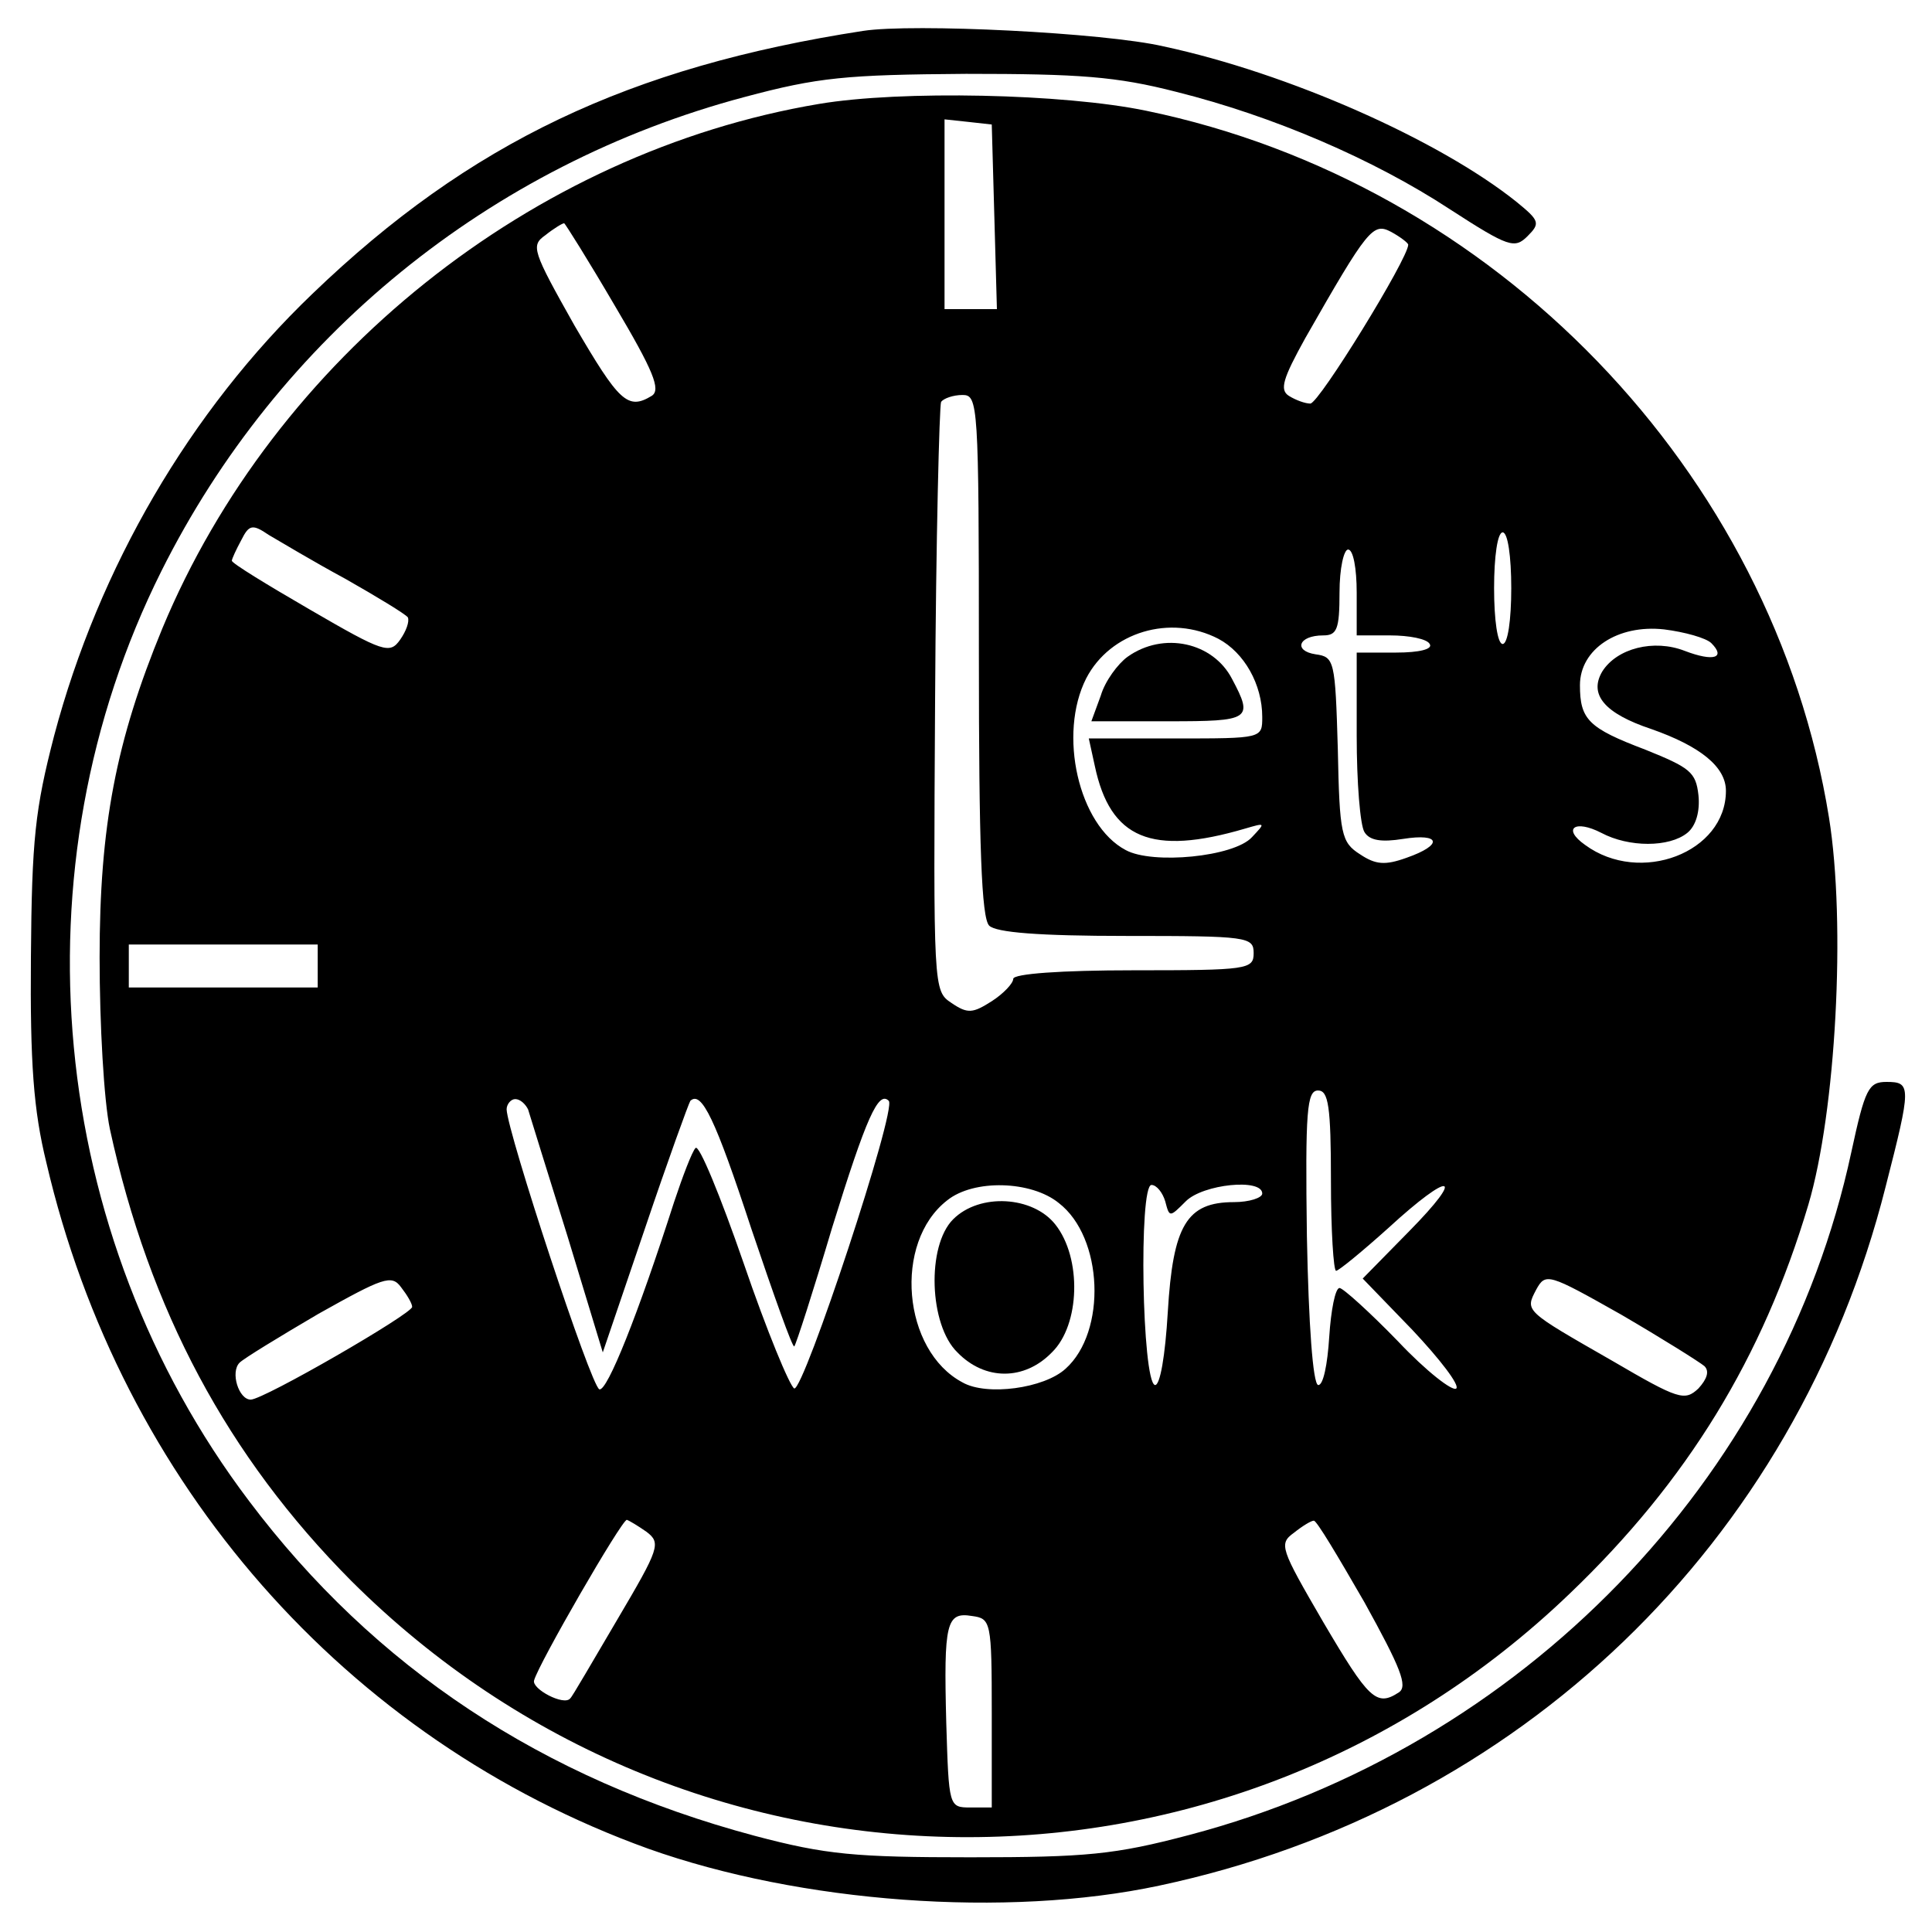
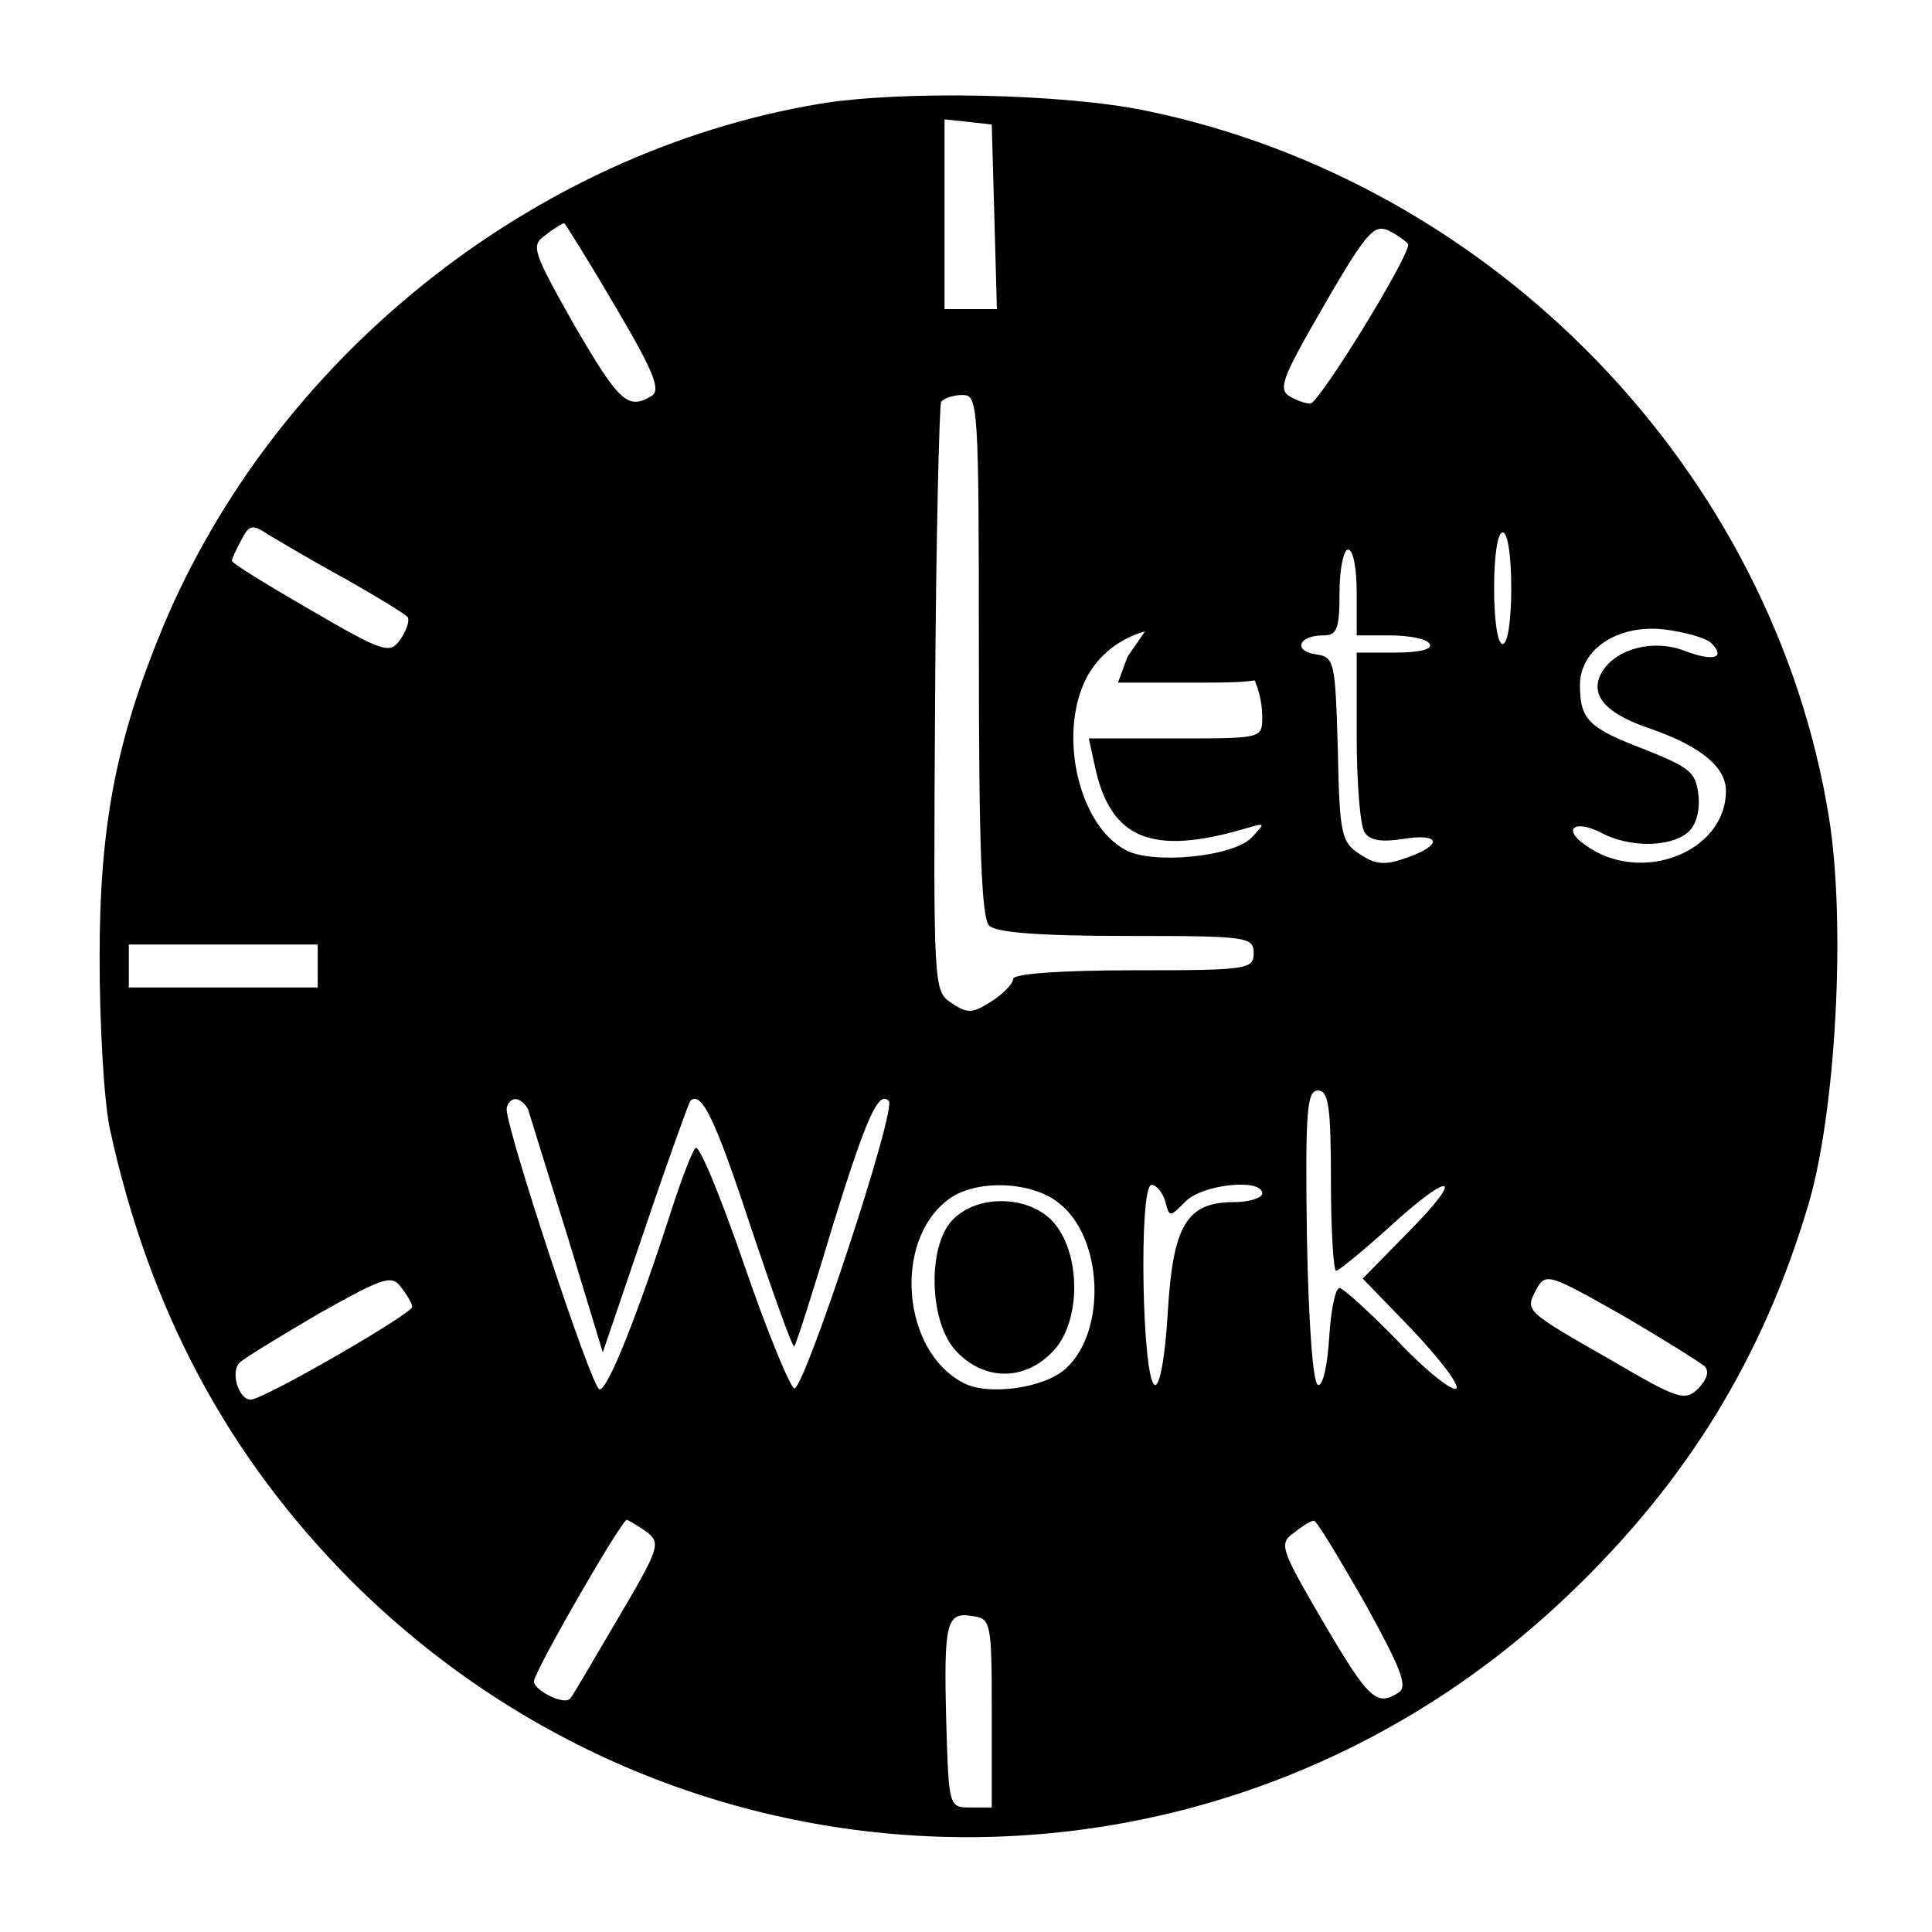
<svg xmlns="http://www.w3.org/2000/svg" version="1.0" width="225pt" height="225pt" viewBox="0 0 225 225" preserveAspectRatio="xMidYMid meet">
  <g transform="translate(0,225) scale(0.1,-0.1)" fill="#000000" stroke="none">
-     <path d="M1005 2214 c-272 -42 -458 -130 -641 -306 -143 -137 -249 -319 -301 -515 -22 -85 -26 -120 -27 -258 -1 -123 3 -178 18 -239 87 -374 349 -672 701 -799 177 -63 417 -81 595 -43 419 89 741 398 846 814 30 117 30 122 1 122 -21 0 -25 -8 -41 -82 -82 -382 -384 -693 -771 -795 -87 -23 -120 -26 -255 -26 -134 0 -168 3 -251 25 -247 66 -443 196 -589 390 -235 311 -275 737 -102 1083 136 272 382 473 679 552 86 23 118 26 258 27 132 0 175 -3 245 -21 112 -28 229 -78 319 -137 68 -44 75 -46 90 -31 15 15 14 18 -13 40 -90 72 -266 150 -411 181 -69 16 -292 27 -350 18z" />
    <path d="M954 2129 c-334 -56 -634 -296 -765 -611 -54 -131 -73 -230 -73 -383 0 -78 5 -167 12 -200 46 -211 137 -381 281 -526 393 -392 1019 -399 1419 -15 137 131 225 275 278 453 32 108 44 327 24 451 -65 403 -389 739 -795 823 -96 20 -286 24 -381 8z m204 -131 l3 -108 -31 0 -30 0 0 111 0 110 28 -3 27 -3 3 -107z m-442 -104 c45 -76 54 -98 43 -105 -28 -17 -38 -7 -90 82 -49 87 -51 93 -34 105 10 8 20 14 22 14 1 0 28 -43 59 -96z m924 71 c0 -16 -104 -185 -114 -185 -6 0 -17 4 -25 9 -11 7 -7 20 19 67 73 128 79 135 100 124 11 -6 20 -13 20 -15z m-500 -478 c0 -222 3 -306 12 -315 8 -8 58 -12 160 -12 141 0 148 -1 148 -20 0 -19 -7 -20 -140 -20 -84 0 -140 -4 -140 -10 0 -5 -11 -17 -25 -26 -22 -14 -28 -15 -47 -2 -21 14 -21 16 -19 353 1 187 5 343 7 347 3 4 14 8 25 8 18 0 19 -10 19 -303z m-738 89 c37 -21 70 -41 73 -45 2 -5 -2 -16 -9 -26 -12 -17 -19 -15 -105 35 -50 29 -91 54 -91 57 0 2 5 13 11 24 9 18 13 19 32 6 12 -7 52 -31 89 -51z m1358 -11 c0 -37 -4 -65 -10 -65 -6 0 -10 28 -10 65 0 37 4 65 10 65 6 0 10 -28 10 -65z m-180 -5 l0 -50 39 0 c22 0 43 -4 46 -10 4 -6 -12 -10 -39 -10 l-46 0 0 -97 c0 -54 4 -104 9 -112 6 -10 20 -12 45 -8 44 7 47 -7 4 -22 -25 -9 -36 -8 -54 4 -22 14 -24 23 -26 123 -3 103 -4 107 -26 110 -26 4 -20 22 9 22 16 0 19 7 19 50 0 28 5 50 10 50 6 0 10 -22 10 -50z m-161 -54 c30 -16 51 -53 51 -91 0 -25 0 -25 -101 -25 l-101 0 7 -32 c18 -85 66 -105 175 -73 24 7 24 7 8 -10 -21 -23 -116 -32 -147 -15 -55 29 -79 135 -46 200 28 54 98 75 154 46z m574 -5 c17 -17 3 -22 -31 -9 -36 14 -79 3 -96 -24 -16 -27 3 -49 57 -67 57 -20 87 -44 87 -72 0 -72 -100 -110 -164 -63 -27 19 -12 30 19 14 32 -17 79 -17 100 0 10 8 15 25 13 44 -3 27 -10 32 -62 53 -66 25 -76 35 -76 75 0 42 44 71 98 65 24 -3 49 -10 55 -16z m-1623 -376 l0 -25 -110 0 -110 0 0 25 0 25 110 0 110 0 0 -25z m1180 -250 c0 -58 3 -105 6 -105 3 0 31 23 61 50 73 67 91 64 24 -4 l-54 -55 58 -60 c32 -34 55 -64 51 -68 -4 -4 -35 20 -68 55 -33 34 -64 62 -68 62 -5 0 -10 -26 -12 -57 -2 -32 -7 -57 -13 -56 -6 2 -11 70 -13 173 -2 147 0 170 13 170 12 0 15 -18 15 -105z m-935 83 c2 -7 23 -74 46 -148 l41 -135 49 144 c27 80 51 146 53 149 13 12 29 -21 71 -149 26 -77 48 -139 50 -137 2 2 22 64 44 138 40 129 54 160 66 148 10 -9 -99 -338 -110 -335 -5 2 -32 67 -59 146 -27 78 -52 139 -56 134 -4 -4 -15 -33 -25 -63 -42 -131 -78 -221 -87 -218 -10 4 -107 299 -108 326 0 6 5 12 10 12 6 0 12 -6 15 -12z m618 -109 c52 -40 56 -150 8 -193 -25 -23 -92 -32 -120 -16 -70 37 -81 163 -18 212 31 25 98 23 130 -3z m124 2 c5 -19 5 -19 24 0 20 20 89 27 89 9 0 -5 -15 -10 -33 -10 -55 0 -71 -27 -77 -128 -3 -51 -9 -86 -15 -85 -15 4 -19 233 -4 233 6 0 13 -9 16 -19z m-877 -123 c0 -8 -173 -108 -188 -108 -14 0 -24 32 -13 43 5 5 46 30 92 57 75 42 85 46 96 31 7 -9 13 -19 13 -23z m1505 -69 c6 -6 3 -15 -7 -26 -16 -15 -23 -13 -100 32 -103 59 -102 58 -89 83 11 20 14 19 99 -29 48 -28 91 -55 97 -60z m-1232 -193 c17 -13 15 -19 -34 -102 -29 -49 -53 -91 -55 -92 -7 -9 -45 11 -42 21 5 19 102 187 108 187 3 -1 13 -7 23 -14z m836 -82 c42 -76 51 -98 40 -105 -26 -17 -35 -8 -88 82 -50 86 -52 91 -34 104 10 8 20 14 23 14 3 1 29 -43 59 -95z m-434 -129 l0 -110 -25 0 c-25 0 -25 1 -28 99 -3 116 0 129 30 124 22 -3 23 -6 23 -113z" />
-     <path d="M1313 1485 c-11 -8 -26 -28 -31 -45 l-11 -30 90 0 c95 0 99 2 74 49 -22 43 -80 56 -122 26z" />
+     <path d="M1313 1485 l-11 -30 90 0 c95 0 99 2 74 49 -22 43 -80 56 -122 26z" />
    <path d="M1110 830 c-31 -31 -28 -123 5 -155 32 -33 78 -33 110 0 33 32 35 110 4 149 -26 33 -88 37 -119 6z" />
  </g>
</svg>